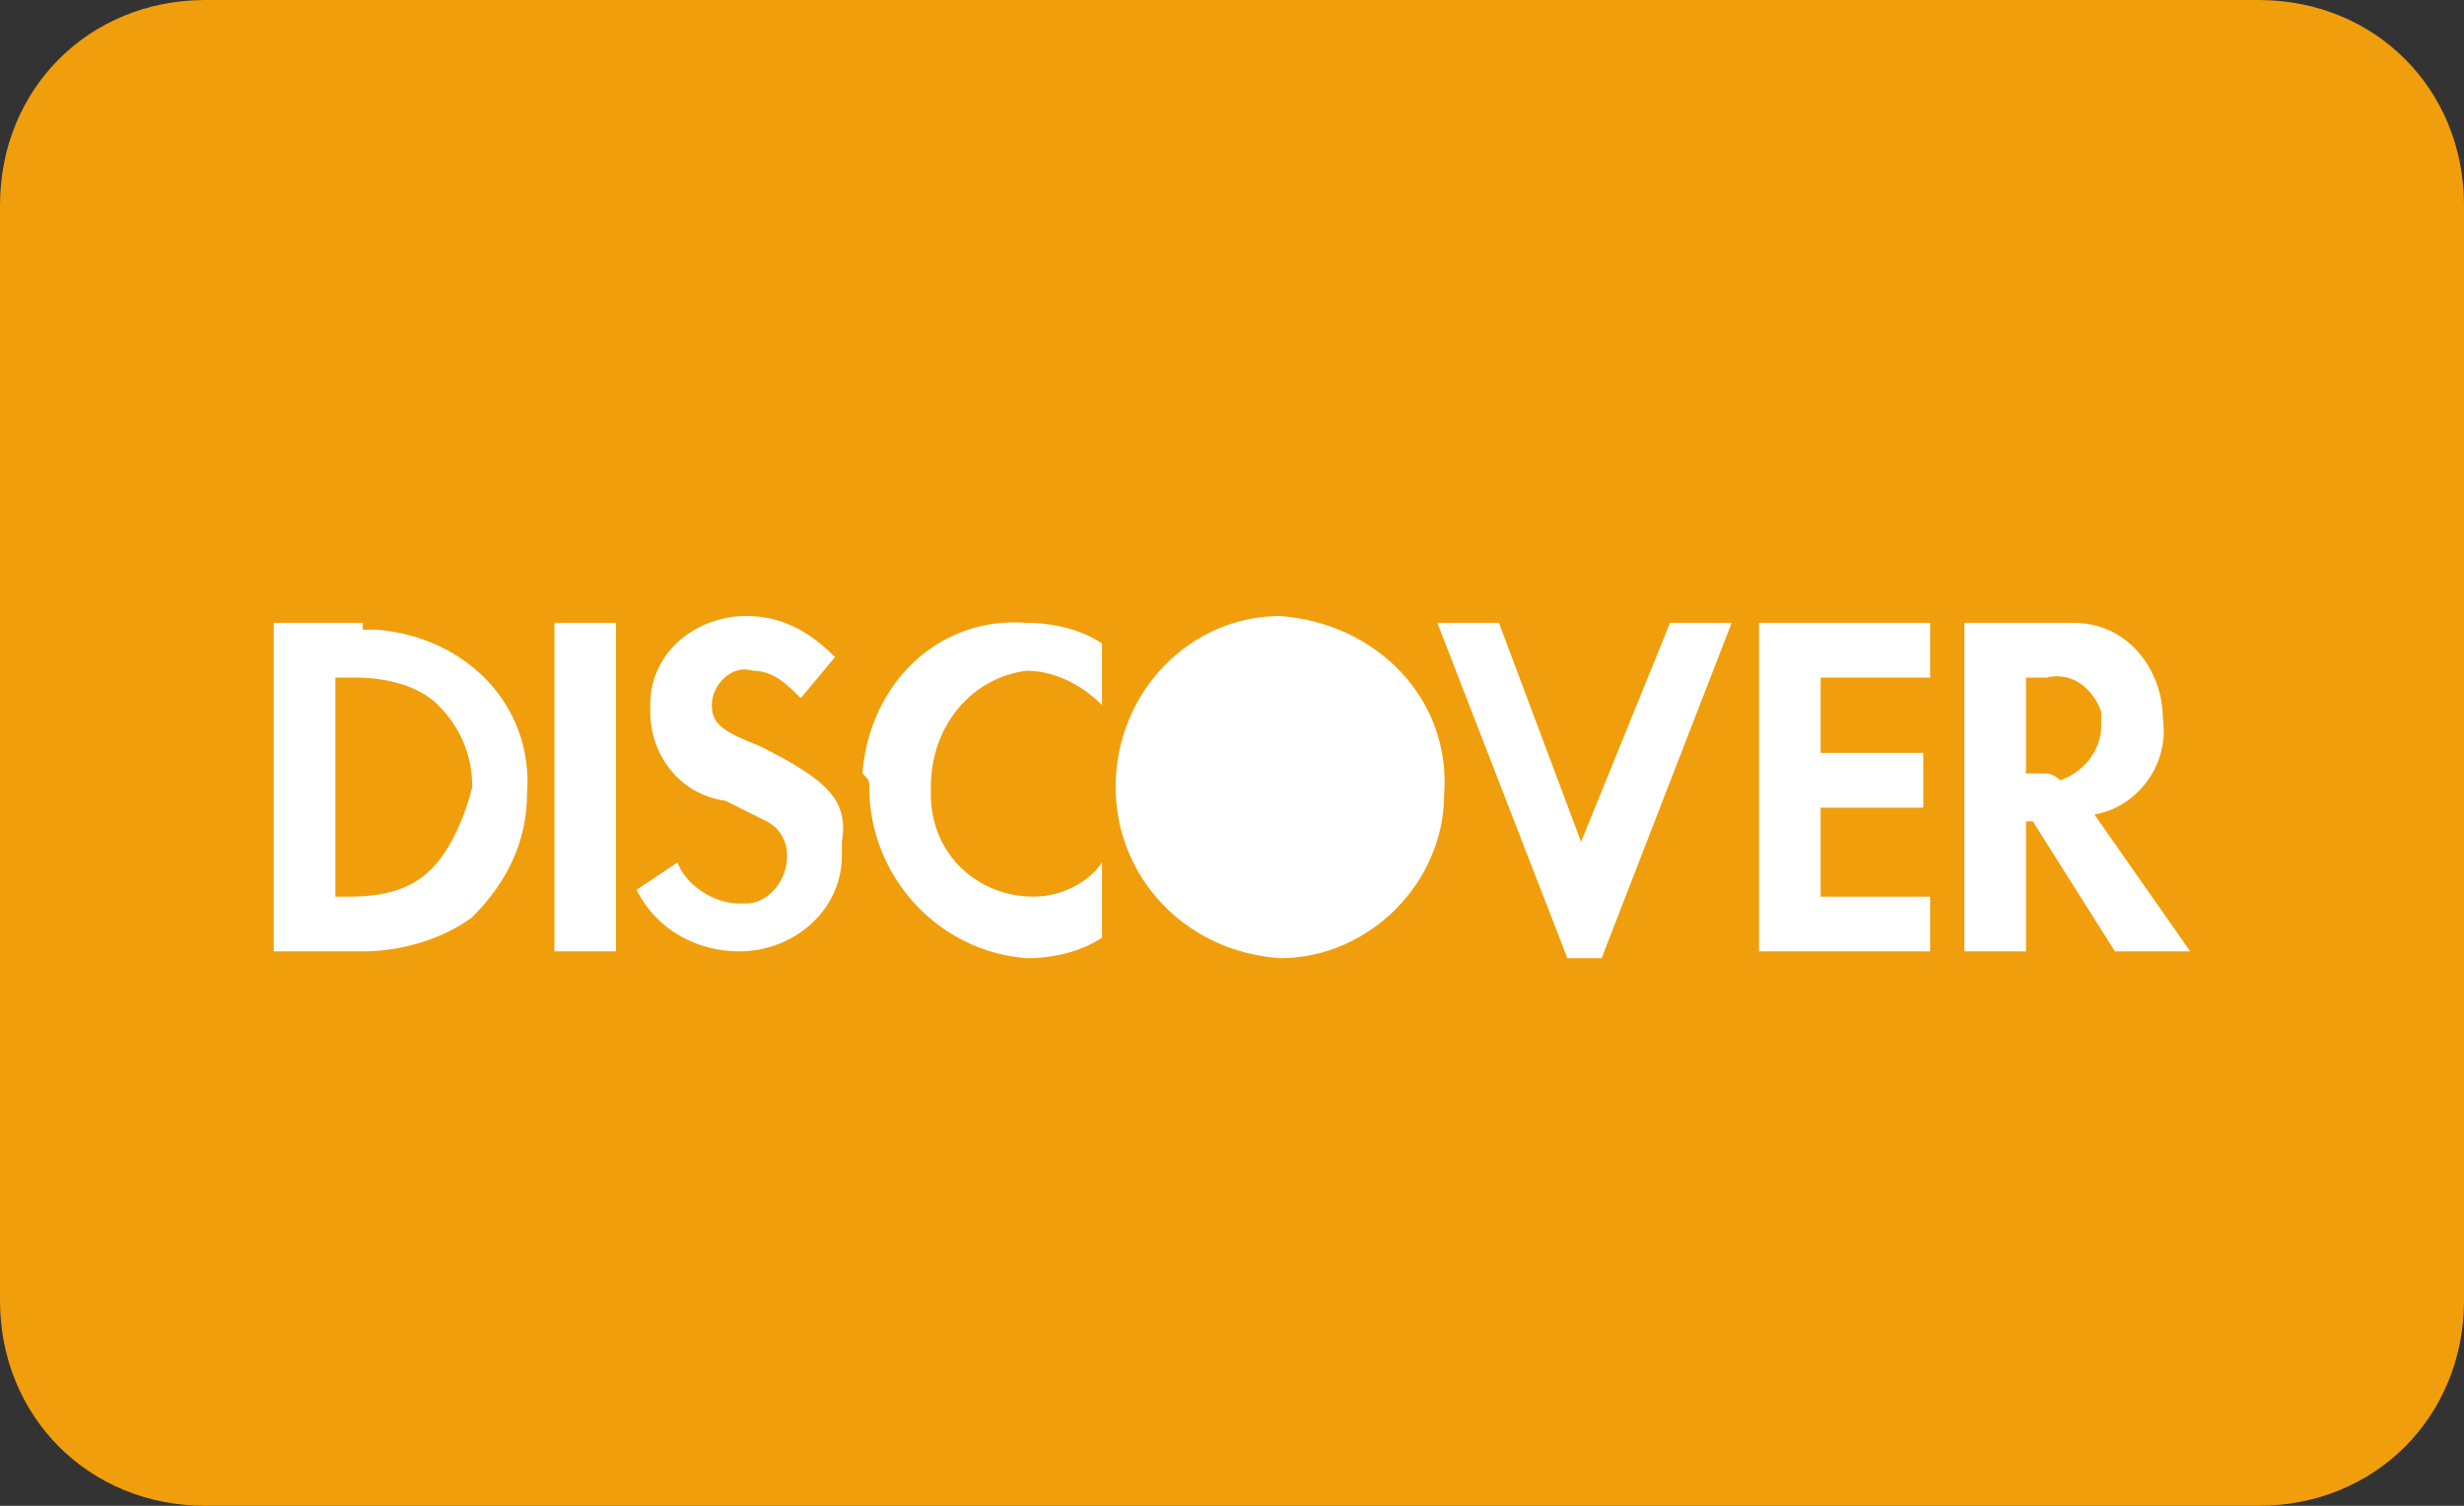
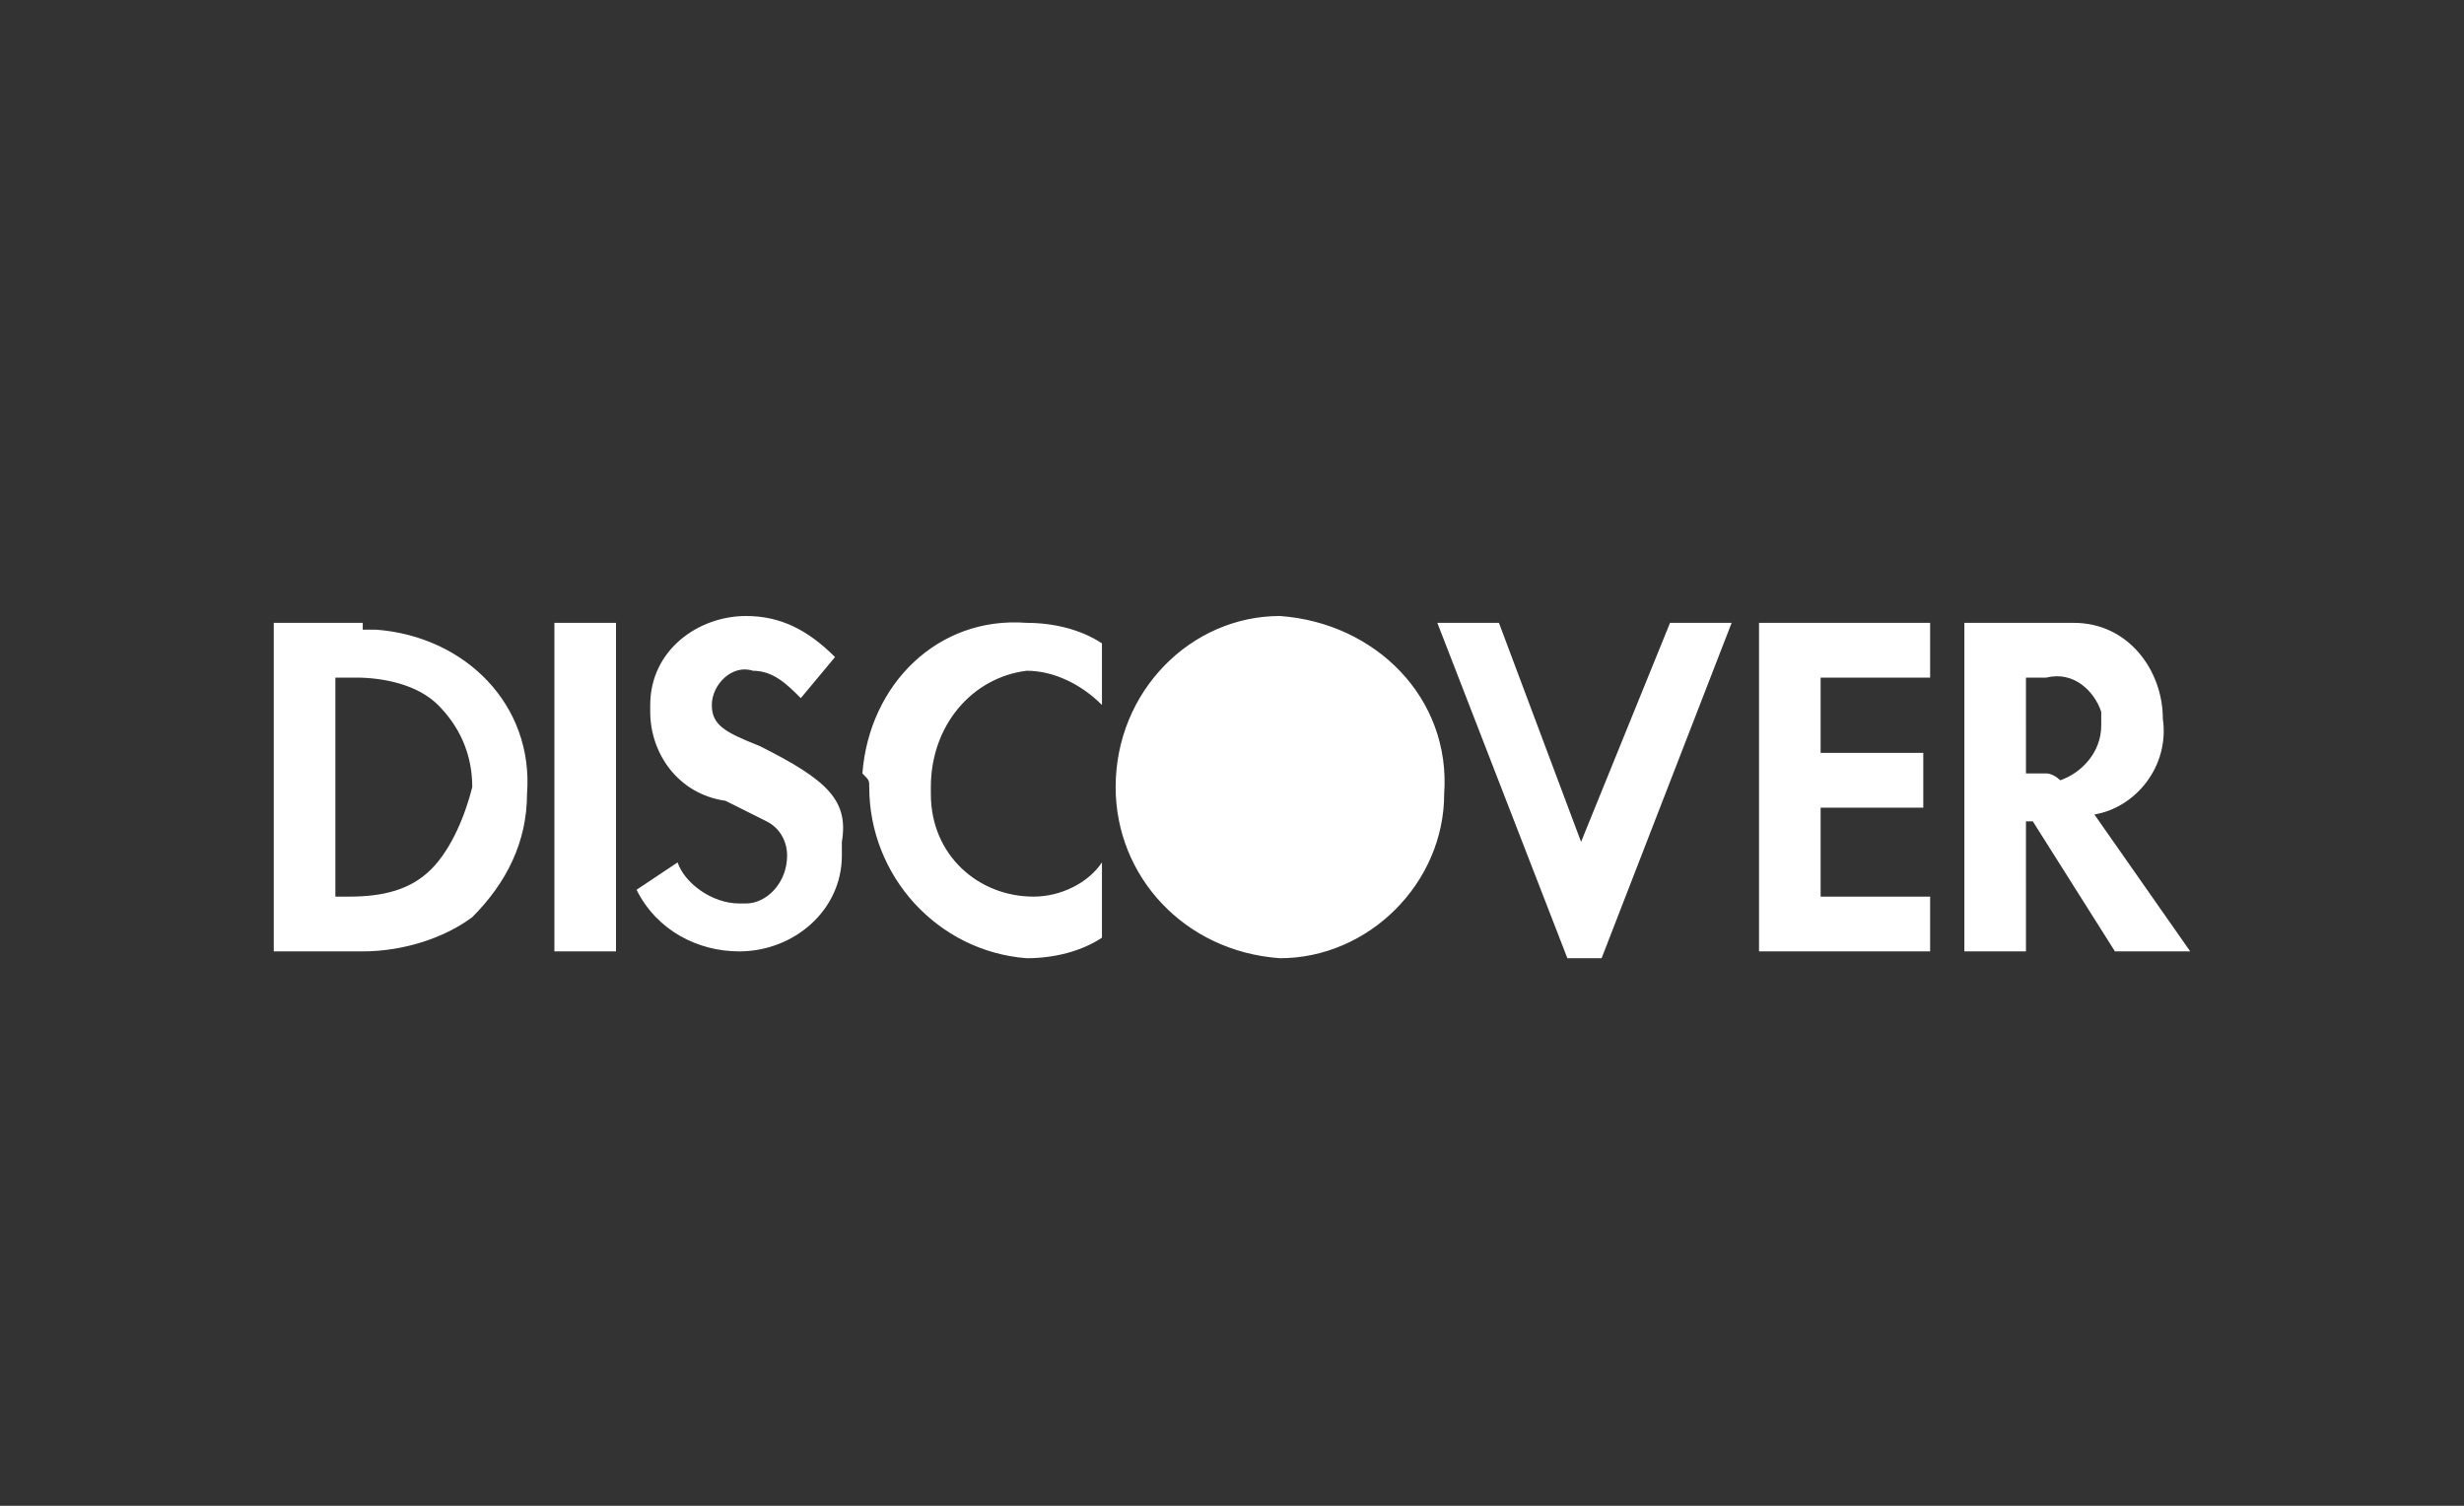
<svg xmlns="http://www.w3.org/2000/svg" version="1.1" id="Visa" x="0px" y="0px" viewBox="0 0 36 22" width="36px" height="22px">
  <rect x="0" y="0" width="36" height="22" fill="#333333" stroke="none" />
  <style type="text/css">
	.st0{fill:#FFFFFF;}
	.st1{fill:#224DBA;}
	.st2{fill:#007ECD;}
	.st3{fill:#353A48;}
	.st4{fill:#313159;}
	.st5{fill:#E82C30;}
	.st6{fill:#ECA21D;}
	.st7{fill:#F36D1E;}
	.st8{fill:#D92E28;}
	.st9{fill:#4299DA;}
	.st10{fill:#6C6DB9;}
	.st11{fill:#F19E0C;}
	.st12{fill:#2183CB;}
	.st13{fill:#2464B4;}
	.st14{fill:#337A83;}
	.st15{fill:#D4463D;}
	.st16{fill:#FDFDFF;}
	.st17{fill:#009FE3;}
	.st18{fill:#F5F6FA;}
	.st19{fill:#C52B71;}
	.st20{fill:#000268;}
	.st21{fill:#19AEFF;}
	.st22{fill:#106DB3;}
	.st23{fill:#4285F4;}
	.st24{fill:#E23442;}
	.st25{fill:#072694;}
	.st26{fill:#753079;}
	.st27{fill:#BA302C;}
	.st28{fill:#3B66AD;}
	.st29{fill:#009FC9;}
	.st30{fill:#FF9500;}
	.st31{fill:#405787;}
	.st32{fill:#0056AD;}
	.st33{fill:#FF0007;}
	.st34{fill:#131413;}
	.st35{fill:#020202;}
	.st36{fill:#FFBC00;}
</style>
-   <path id="Rounded_Rectangle_56_1_" class="st11" d="M3,0h30c1.7,0,3,1.3,3,3v16c0,1.7-1.3,3-3,3H3c-1.7,0-3-1.3-3-3V3  C0,1.3,1.3,0,3,0z" />
  <path class="st0" d="M29.9,11.3h-0.3V9.9h0.3c0.4-0.1,0.7,0.2,0.8,0.5c0,0.1,0,0.1,0,0.2c0,0.4-0.3,0.7-0.6,0.8  C30,11.3,29.9,11.3,29.9,11.3L29.9,11.3z M31.6,10.5c0-0.7-0.5-1.4-1.3-1.4c-0.1,0-0.2,0-0.3,0h-1.3v4.8h0.9V12h0.1l1.2,1.9H32  l-1.4-2C31.2,11.8,31.7,11.2,31.6,10.5L31.6,10.5L31.6,10.5z M25.7,13.9h2.5v-0.8h-1.6v-1.3h1.5V11h-1.5V9.9h1.6V9.1h-2.5L25.7,13.9  L25.7,13.9L25.7,13.9z M23.1,12.3l-1.2-3.2H21l1.9,4.9h0.5l1.9-4.9h-0.9L23.1,12.3L23.1,12.3z M12.7,11.5c0,1.3,1,2.4,2.3,2.5  c0.4,0,0.8-0.1,1.1-0.3v-1.1c-0.2,0.3-0.6,0.5-1,0.5c-0.8,0-1.5-0.6-1.5-1.5c0,0,0,0,0,0v-0.1c0-0.9,0.6-1.6,1.4-1.7  c0.4,0,0.8,0.2,1.1,0.5V9.4c-0.3-0.2-0.7-0.3-1.1-0.3c-1.3-0.1-2.3,0.9-2.4,2.2C12.7,11.4,12.7,11.4,12.7,11.5L12.7,11.5L12.7,11.5z   M11.1,10.9c-0.5-0.2-0.7-0.3-0.7-0.6c0-0.3,0.3-0.6,0.6-0.5c0,0,0,0,0,0c0.3,0,0.5,0.2,0.7,0.4l0.5-0.6C11.8,9.2,11.4,9,10.9,9  c-0.7,0-1.4,0.5-1.4,1.3v0.1c0,0.6,0.4,1.2,1.1,1.3c0.2,0.1,0.4,0.2,0.6,0.3c0.2,0.1,0.3,0.3,0.3,0.5c0,0.4-0.3,0.7-0.6,0.7h-0.1  c-0.4,0-0.8-0.3-0.9-0.6L9.3,13c0.3,0.6,0.9,0.9,1.5,0.9c0.8,0,1.5-0.6,1.5-1.4c0,0,0,0,0,0v-0.2C12.4,11.7,12.1,11.4,11.1,10.9  L11.1,10.9L11.1,10.9z M8.1,13.9h0.9V9.1H8.1V13.9L8.1,13.9z M6.3,12.7C6,13,5.6,13.1,5.1,13.1H4.9V9.9h0.3c0.4,0,0.9,0.1,1.2,0.4  c0.3,0.3,0.5,0.7,0.5,1.2C6.8,11.9,6.6,12.4,6.3,12.7L6.3,12.7z M5.3,9.1H4v4.8h1.3c0.6,0,1.2-0.2,1.6-0.5c0.5-0.5,0.8-1.1,0.8-1.8  c0.1-1.3-0.9-2.3-2.2-2.4H5.3L5.3,9.1z M18.7,9c-1.3,0-2.4,1.1-2.4,2.5c0,0,0,0,0,0c0,1.3,1,2.4,2.4,2.5c1.3,0,2.4-1.1,2.4-2.4  c0,0,0,0,0,0C21.2,10.2,20.1,9.1,18.7,9L18.7,9L18.7,9z" />
</svg>